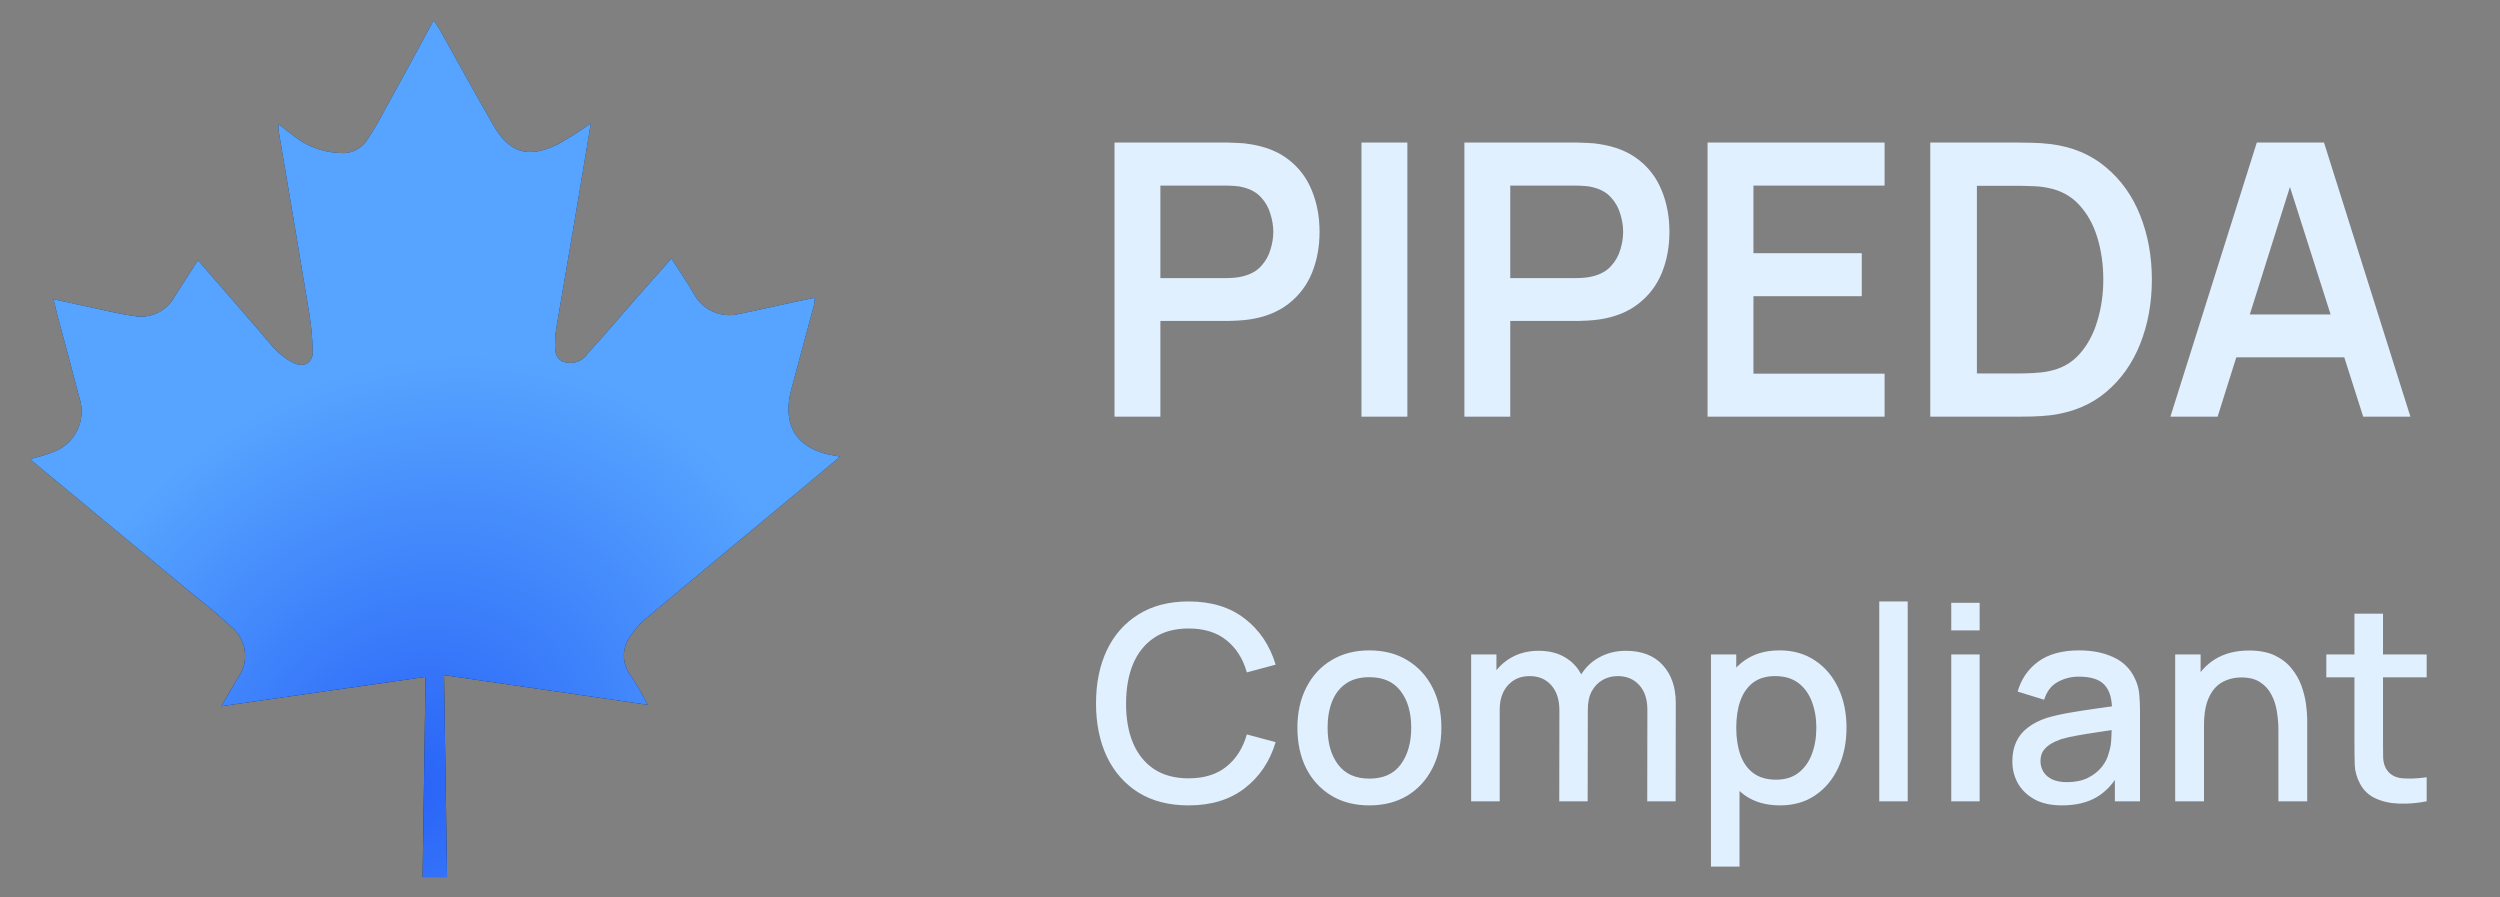
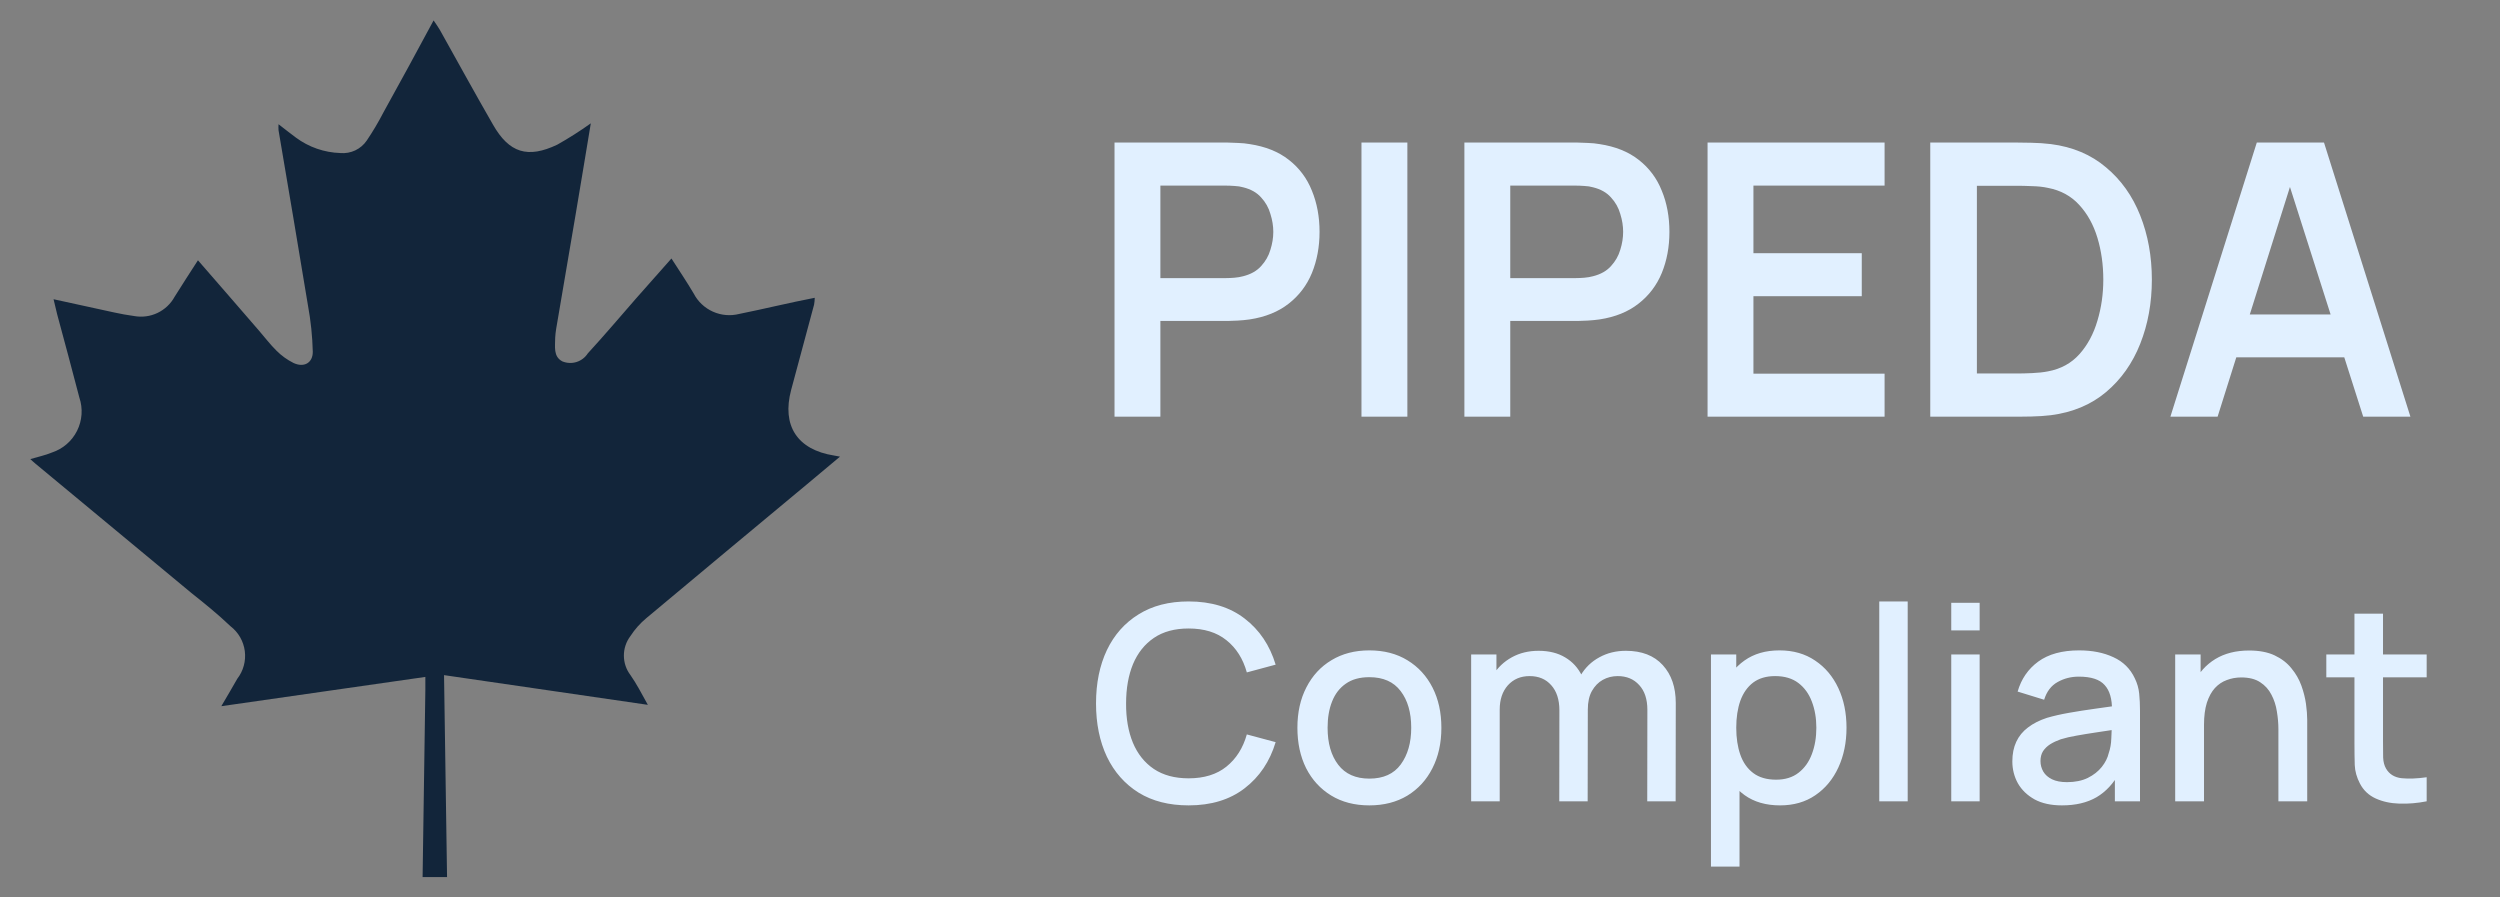
<svg xmlns="http://www.w3.org/2000/svg" width="78" height="28" viewBox="0 0 78 28" fill="none">
  <rect x="0" y="0" width="78" height="28" fill="#808080" stroke="none" />
  <path d="M13.185 27.364C13.215 25.421 13.244 23.476 13.271 21.53C13.271 21.412 13.271 21.297 13.271 21.12L6.905 22.033C7.089 21.717 7.253 21.446 7.402 21.179C7.496 21.058 7.566 20.919 7.606 20.77C7.647 20.622 7.657 20.467 7.638 20.314C7.618 20.161 7.568 20.014 7.492 19.881C7.415 19.748 7.312 19.631 7.19 19.537C6.801 19.166 6.381 18.826 5.965 18.496C4.345 17.149 2.725 15.806 1.105 14.466C1.057 14.428 1.012 14.383 0.946 14.324C1.189 14.251 1.411 14.206 1.619 14.119C1.788 14.063 1.945 13.975 2.08 13.858C2.215 13.742 2.325 13.6 2.405 13.44C2.484 13.281 2.532 13.107 2.544 12.929C2.556 12.752 2.533 12.573 2.476 12.404C2.251 11.533 2.015 10.669 1.782 9.801C1.747 9.662 1.716 9.52 1.671 9.336L3.563 9.749C3.768 9.794 3.976 9.832 4.184 9.86C4.431 9.905 4.686 9.872 4.913 9.764C5.14 9.656 5.327 9.48 5.448 9.259C5.68 8.884 5.923 8.517 6.176 8.121C6.822 8.864 7.454 9.589 8.082 10.318C8.263 10.526 8.429 10.748 8.624 10.939C8.779 11.096 8.96 11.226 9.158 11.325C9.484 11.477 9.759 11.325 9.759 10.977C9.747 10.493 9.697 10.01 9.609 9.534C9.311 7.708 8.998 5.889 8.69 4.063C8.686 4.001 8.686 3.938 8.69 3.876C8.884 4.025 9.057 4.164 9.231 4.292C9.634 4.591 10.118 4.759 10.62 4.775C10.779 4.789 10.939 4.76 11.084 4.692C11.228 4.624 11.352 4.518 11.442 4.386C11.63 4.108 11.807 3.81 11.959 3.515C12.48 2.571 13.001 1.623 13.528 0.637C13.605 0.752 13.671 0.839 13.723 0.932C14.274 1.918 14.816 2.907 15.382 3.89C15.885 4.771 16.465 4.955 17.392 4.511C17.75 4.309 18.098 4.088 18.433 3.848C18.273 4.809 18.117 5.767 17.954 6.725C17.755 7.903 17.555 9.08 17.353 10.256C17.338 10.349 17.327 10.443 17.322 10.537C17.322 10.811 17.256 11.127 17.548 11.276C17.688 11.333 17.844 11.34 17.989 11.294C18.133 11.248 18.257 11.154 18.339 11.026C18.853 10.467 19.346 9.884 19.846 9.311L20.949 8.065C21.196 8.451 21.432 8.798 21.644 9.159C21.774 9.41 21.986 9.609 22.244 9.724C22.503 9.84 22.793 9.864 23.067 9.794C23.841 9.638 24.615 9.447 25.42 9.291C25.419 9.363 25.412 9.435 25.399 9.506C25.163 10.391 24.924 11.28 24.684 12.165C24.386 13.282 24.875 14.032 26.024 14.213L26.208 14.247L25.167 15.118C23.497 16.507 21.828 17.895 20.168 19.284C19.974 19.445 19.806 19.634 19.669 19.846C19.536 20.021 19.465 20.234 19.465 20.454C19.465 20.673 19.536 20.886 19.669 21.061C19.86 21.332 20.016 21.637 20.213 21.991L13.854 21.064L13.948 27.364H13.185Z" fill="#12253A" />
-   <path d="M13.185 27.364C13.215 25.421 13.244 23.476 13.271 21.53C13.271 21.412 13.271 21.297 13.271 21.12L6.905 22.033C7.089 21.717 7.253 21.446 7.402 21.179C7.496 21.058 7.566 20.919 7.606 20.77C7.647 20.622 7.657 20.467 7.638 20.314C7.618 20.161 7.568 20.014 7.492 19.881C7.415 19.748 7.312 19.631 7.19 19.537C6.801 19.166 6.381 18.826 5.965 18.496C4.345 17.149 2.725 15.806 1.105 14.466C1.057 14.428 1.012 14.383 0.946 14.324C1.189 14.251 1.411 14.206 1.619 14.119C1.788 14.063 1.945 13.975 2.08 13.858C2.215 13.742 2.325 13.6 2.405 13.44C2.484 13.281 2.532 13.107 2.544 12.929C2.556 12.752 2.533 12.573 2.476 12.404C2.251 11.533 2.015 10.669 1.782 9.801C1.747 9.662 1.716 9.52 1.671 9.336L3.563 9.749C3.768 9.794 3.976 9.832 4.184 9.86C4.431 9.905 4.686 9.872 4.913 9.764C5.14 9.656 5.327 9.48 5.448 9.259C5.68 8.884 5.923 8.517 6.176 8.121C6.822 8.864 7.454 9.589 8.082 10.318C8.263 10.526 8.429 10.748 8.624 10.939C8.779 11.096 8.96 11.226 9.158 11.325C9.484 11.477 9.759 11.325 9.759 10.977C9.747 10.493 9.697 10.01 9.609 9.534C9.311 7.708 8.998 5.889 8.69 4.063C8.686 4.001 8.686 3.938 8.69 3.876C8.884 4.025 9.057 4.164 9.231 4.292C9.634 4.591 10.118 4.759 10.62 4.775C10.779 4.789 10.939 4.76 11.084 4.692C11.228 4.624 11.352 4.518 11.442 4.386C11.63 4.108 11.807 3.81 11.959 3.515C12.48 2.571 13.001 1.623 13.528 0.637C13.605 0.752 13.671 0.839 13.723 0.932C14.274 1.918 14.816 2.907 15.382 3.89C15.885 4.771 16.465 4.955 17.392 4.511C17.75 4.309 18.098 4.088 18.433 3.848C18.273 4.809 18.117 5.767 17.954 6.725C17.755 7.903 17.555 9.08 17.353 10.256C17.338 10.349 17.327 10.443 17.322 10.537C17.322 10.811 17.256 11.127 17.548 11.276C17.688 11.333 17.844 11.34 17.989 11.294C18.133 11.248 18.257 11.154 18.339 11.026C18.853 10.467 19.346 9.884 19.846 9.311L20.949 8.065C21.196 8.451 21.432 8.798 21.644 9.159C21.774 9.41 21.986 9.609 22.244 9.724C22.503 9.84 22.793 9.864 23.067 9.794C23.841 9.638 24.615 9.447 25.42 9.291C25.419 9.363 25.412 9.435 25.399 9.506C25.163 10.391 24.924 11.28 24.684 12.165C24.386 13.282 24.875 14.032 26.024 14.213L26.208 14.247L25.167 15.118C23.497 16.507 21.828 17.895 20.168 19.284C19.974 19.445 19.806 19.634 19.669 19.846C19.536 20.021 19.465 20.234 19.465 20.454C19.465 20.673 19.536 20.886 19.669 21.061C19.86 21.332 20.016 21.637 20.213 21.991L13.854 21.064L13.948 27.364H13.185Z" fill="url(#paint0_radial_2735_6830)" />
  <path d="M34.773 13.001V4.448H38.307C38.39 4.448 38.497 4.452 38.628 4.46C38.758 4.464 38.879 4.476 38.99 4.496C39.485 4.571 39.893 4.735 40.214 4.989C40.538 5.242 40.778 5.563 40.932 5.951C41.09 6.335 41.17 6.763 41.17 7.234C41.17 7.701 41.09 8.129 40.932 8.517C40.774 8.901 40.532 9.22 40.208 9.473C39.887 9.726 39.481 9.891 38.99 9.966C38.879 9.982 38.756 9.994 38.622 10.002C38.491 10.009 38.386 10.014 38.307 10.014H36.204V13.001H34.773ZM36.204 8.677H38.248C38.327 8.677 38.416 8.673 38.515 8.665C38.614 8.657 38.705 8.641 38.788 8.618C39.026 8.558 39.212 8.453 39.346 8.303C39.485 8.152 39.582 7.982 39.637 7.792C39.697 7.602 39.727 7.416 39.727 7.234C39.727 7.052 39.697 6.866 39.637 6.676C39.582 6.481 39.485 6.309 39.346 6.159C39.212 6.008 39.026 5.903 38.788 5.844C38.705 5.82 38.614 5.806 38.515 5.802C38.416 5.795 38.327 5.791 38.248 5.791H36.204V8.677ZM42.478 13.001V4.448H43.91V13.001H42.478ZM45.689 13.001V4.448H49.223C49.306 4.448 49.413 4.452 49.544 4.46C49.674 4.464 49.795 4.476 49.906 4.496C50.401 4.571 50.809 4.735 51.13 4.989C51.454 5.242 51.694 5.563 51.848 5.951C52.007 6.335 52.086 6.763 52.086 7.234C52.086 7.701 52.007 8.129 51.848 8.517C51.69 8.901 51.448 9.22 51.123 9.473C50.803 9.726 50.397 9.891 49.906 9.966C49.795 9.982 49.672 9.994 49.538 10.002C49.407 10.009 49.302 10.014 49.223 10.014H47.12V13.001H45.689ZM47.12 8.677H49.163C49.243 8.677 49.332 8.673 49.431 8.665C49.53 8.657 49.621 8.641 49.704 8.618C49.942 8.558 50.128 8.453 50.262 8.303C50.401 8.152 50.498 7.982 50.553 7.792C50.613 7.602 50.642 7.416 50.642 7.234C50.642 7.052 50.613 6.866 50.553 6.676C50.498 6.481 50.401 6.309 50.262 6.159C50.128 6.008 49.942 5.903 49.704 5.844C49.621 5.82 49.53 5.806 49.431 5.802C49.332 5.795 49.243 5.791 49.163 5.791H47.12V8.677ZM53.276 13.001V4.448H58.799V5.791H54.707V7.899H58.087V9.241H54.707V11.659H58.799V13.001H53.276ZM60.224 13.001V4.448H62.95C63.022 4.448 63.162 4.45 63.372 4.454C63.586 4.458 63.792 4.472 63.99 4.496C64.667 4.583 65.239 4.824 65.706 5.22C66.177 5.612 66.534 6.113 66.775 6.723C67.017 7.333 67.138 8 67.138 8.725C67.138 9.449 67.017 10.116 66.775 10.726C66.534 11.336 66.177 11.839 65.706 12.235C65.239 12.627 64.667 12.866 63.99 12.954C63.796 12.977 63.592 12.991 63.378 12.995C63.164 12.999 63.022 13.001 62.95 13.001H60.224ZM61.679 11.653H62.95C63.069 11.653 63.22 11.649 63.402 11.641C63.588 11.633 63.752 11.615 63.895 11.587C64.299 11.512 64.627 11.332 64.881 11.047C65.134 10.762 65.32 10.415 65.439 10.008C65.562 9.6 65.623 9.172 65.623 8.725C65.623 8.261 65.562 7.826 65.439 7.418C65.316 7.01 65.126 6.668 64.869 6.39C64.615 6.113 64.291 5.937 63.895 5.862C63.752 5.83 63.588 5.812 63.402 5.808C63.22 5.8 63.069 5.796 62.95 5.796H61.679V11.653ZM67.716 13.001L70.412 4.448H72.509L75.205 13.001H73.732L71.285 5.327H71.606L69.189 13.001H67.716ZM69.218 11.148V9.812H73.709V11.148H69.218ZM37.085 25.128C36.474 25.128 35.954 24.995 35.524 24.73C35.094 24.461 34.764 24.087 34.535 23.61C34.309 23.131 34.196 22.577 34.196 21.946C34.196 21.316 34.309 20.761 34.535 20.283C34.764 19.805 35.094 19.433 35.524 19.168C35.954 18.899 36.474 18.765 37.085 18.765C37.789 18.765 38.372 18.943 38.833 19.299C39.297 19.655 39.619 20.135 39.8 20.737L38.901 20.979C38.782 20.552 38.57 20.217 38.264 19.974C37.962 19.73 37.569 19.609 37.085 19.609C36.652 19.609 36.292 19.706 36.003 19.902C35.715 20.097 35.497 20.37 35.35 20.72C35.206 21.071 35.134 21.48 35.134 21.946C35.131 22.413 35.202 22.822 35.346 23.172C35.493 23.523 35.711 23.796 35.999 23.991C36.29 24.186 36.652 24.284 37.085 24.284C37.569 24.284 37.962 24.162 38.264 23.919C38.57 23.673 38.782 23.338 38.901 22.914L39.8 23.155C39.619 23.758 39.297 24.237 38.833 24.594C38.372 24.95 37.789 25.128 37.085 25.128ZM42.723 25.128C42.265 25.128 41.867 25.025 41.531 24.819C41.194 24.612 40.934 24.328 40.75 23.966C40.569 23.601 40.479 23.181 40.479 22.706C40.479 22.228 40.572 21.808 40.759 21.446C40.946 21.081 41.207 20.798 41.544 20.597C41.88 20.394 42.273 20.292 42.723 20.292C43.181 20.292 43.579 20.395 43.915 20.602C44.252 20.808 44.512 21.092 44.696 21.454C44.88 21.816 44.971 22.233 44.971 22.706C44.971 23.184 44.878 23.605 44.691 23.97C44.508 24.332 44.248 24.616 43.911 24.823C43.574 25.026 43.178 25.128 42.723 25.128ZM42.723 24.293C43.161 24.293 43.488 24.145 43.703 23.851C43.921 23.554 44.03 23.172 44.03 22.706C44.03 22.228 43.919 21.846 43.699 21.56C43.481 21.272 43.156 21.128 42.723 21.128C42.426 21.128 42.181 21.195 41.989 21.331C41.797 21.464 41.654 21.649 41.561 21.887C41.467 22.122 41.421 22.395 41.421 22.706C41.421 23.187 41.531 23.571 41.752 23.86C41.972 24.148 42.296 24.293 42.723 24.293ZM51.394 25.001L51.398 22.146C51.398 21.815 51.313 21.558 51.143 21.374C50.974 21.187 50.75 21.094 50.473 21.094C50.303 21.094 50.148 21.133 50.006 21.212C49.868 21.289 49.755 21.405 49.667 21.56C49.582 21.713 49.54 21.905 49.54 22.137L49.111 21.921C49.105 21.599 49.173 21.316 49.315 21.073C49.459 20.829 49.654 20.641 49.9 20.508C50.146 20.372 50.422 20.305 50.727 20.305C51.222 20.305 51.606 20.453 51.877 20.75C52.149 21.047 52.284 21.442 52.284 21.934L52.28 25.001H51.394ZM45.9 25.001V20.419H46.689V21.743H46.791V25.001H45.9ZM48.649 25.001L48.653 22.163C48.653 21.829 48.568 21.567 48.398 21.378C48.231 21.189 48.007 21.094 47.724 21.094C47.444 21.094 47.218 21.19 47.045 21.382C46.875 21.575 46.791 21.826 46.791 22.137L46.366 21.866C46.366 21.566 46.438 21.299 46.583 21.064C46.727 20.829 46.922 20.644 47.168 20.508C47.414 20.372 47.693 20.305 48.004 20.305C48.329 20.305 48.606 20.374 48.835 20.512C49.064 20.648 49.238 20.839 49.357 21.085C49.479 21.331 49.54 21.617 49.54 21.942L49.535 25.001H48.649ZM55.537 25.128C55.099 25.128 54.731 25.022 54.434 24.81C54.137 24.595 53.912 24.305 53.759 23.94C53.607 23.576 53.53 23.164 53.53 22.706C53.53 22.248 53.605 21.836 53.755 21.471C53.908 21.106 54.131 20.819 54.425 20.61C54.722 20.398 55.087 20.292 55.52 20.292C55.95 20.292 56.32 20.398 56.632 20.61C56.945 20.819 57.187 21.106 57.357 21.471C57.527 21.833 57.611 22.245 57.611 22.706C57.611 23.164 57.527 23.577 57.357 23.945C57.19 24.309 56.951 24.598 56.64 24.81C56.332 25.022 55.964 25.128 55.537 25.128ZM53.382 27.037V20.419H54.171V23.715H54.273V27.037H53.382ZM55.414 24.326C55.697 24.326 55.93 24.254 56.114 24.11C56.301 23.966 56.439 23.772 56.53 23.529C56.623 23.283 56.67 23.009 56.67 22.706C56.67 22.406 56.623 22.134 56.53 21.891C56.439 21.648 56.299 21.454 56.11 21.31C55.92 21.166 55.678 21.094 55.384 21.094C55.107 21.094 54.878 21.162 54.697 21.297C54.519 21.433 54.386 21.623 54.298 21.866C54.213 22.109 54.171 22.389 54.171 22.706C54.171 23.023 54.213 23.303 54.298 23.546C54.383 23.789 54.517 23.98 54.701 24.119C54.885 24.257 55.123 24.326 55.414 24.326ZM58.633 25.001V18.765H59.52V25.001H58.633ZM60.879 19.668V18.807H61.765V19.668H60.879ZM60.879 25.001V20.419H61.765V25.001H60.879ZM64.333 25.128C63.994 25.128 63.709 25.066 63.48 24.942C63.251 24.814 63.077 24.647 62.959 24.441C62.843 24.232 62.785 24.003 62.785 23.754C62.785 23.522 62.826 23.318 62.908 23.143C62.99 22.967 63.111 22.819 63.273 22.697C63.434 22.573 63.632 22.473 63.867 22.396C64.07 22.337 64.301 22.284 64.558 22.239C64.815 22.194 65.085 22.151 65.368 22.112C65.654 22.072 65.937 22.033 66.217 21.993L65.894 22.171C65.9 21.812 65.824 21.546 65.665 21.374C65.51 21.198 65.241 21.111 64.859 21.111C64.619 21.111 64.398 21.167 64.197 21.28C63.997 21.391 63.857 21.575 63.777 21.832L62.95 21.577C63.063 21.184 63.278 20.872 63.595 20.64C63.915 20.408 64.339 20.292 64.868 20.292C65.278 20.292 65.634 20.363 65.937 20.504C66.242 20.643 66.466 20.863 66.607 21.166C66.681 21.316 66.726 21.474 66.743 21.641C66.76 21.808 66.768 21.987 66.768 22.18V25.001H65.984V23.953L66.136 24.089C65.947 24.44 65.705 24.701 65.411 24.874C65.119 25.043 64.76 25.128 64.333 25.128ZM64.49 24.403C64.742 24.403 64.958 24.359 65.139 24.271C65.32 24.181 65.466 24.066 65.576 23.928C65.686 23.789 65.759 23.645 65.793 23.495C65.841 23.359 65.868 23.206 65.873 23.037C65.882 22.867 65.886 22.731 65.886 22.63L66.174 22.735C65.894 22.778 65.64 22.816 65.411 22.85C65.182 22.884 64.974 22.918 64.787 22.952C64.603 22.983 64.439 23.021 64.295 23.066C64.173 23.109 64.064 23.16 63.968 23.219C63.875 23.279 63.8 23.351 63.743 23.436C63.69 23.52 63.663 23.624 63.663 23.745C63.663 23.864 63.693 23.974 63.752 24.076C63.811 24.175 63.902 24.254 64.023 24.314C64.145 24.373 64.301 24.403 64.49 24.403ZM71.086 25.001V22.748C71.086 22.57 71.07 22.388 71.039 22.201C71.011 22.012 70.954 21.836 70.869 21.675C70.787 21.514 70.67 21.384 70.517 21.285C70.367 21.186 70.171 21.136 69.927 21.136C69.769 21.136 69.619 21.163 69.478 21.217C69.336 21.268 69.212 21.351 69.105 21.467C69 21.583 68.916 21.736 68.854 21.925C68.795 22.115 68.765 22.345 68.765 22.617L68.214 22.409C68.214 21.993 68.291 21.627 68.447 21.31C68.603 20.991 68.826 20.742 69.117 20.563C69.409 20.385 69.761 20.296 70.174 20.296C70.49 20.296 70.756 20.347 70.971 20.449C71.186 20.551 71.36 20.685 71.493 20.852C71.629 21.016 71.732 21.195 71.803 21.391C71.873 21.586 71.921 21.777 71.947 21.963C71.972 22.15 71.985 22.314 71.985 22.456V25.001H71.086ZM67.866 25.001V20.419H68.659V21.743H68.765V25.001H67.866ZM75.712 25.001C75.424 25.058 75.141 25.082 74.864 25.073C74.586 25.065 74.339 25.011 74.121 24.912C73.903 24.813 73.739 24.657 73.629 24.445C73.53 24.256 73.476 24.063 73.468 23.868C73.462 23.67 73.459 23.447 73.459 23.198V19.146H74.35V23.155C74.35 23.339 74.352 23.499 74.354 23.635C74.36 23.771 74.39 23.885 74.444 23.979C74.545 24.154 74.707 24.254 74.927 24.28C75.15 24.302 75.412 24.293 75.712 24.25V25.001ZM72.581 21.132V20.419H75.712V21.132H72.581Z" fill="#E1F0FF" />
  <defs>
    <radialGradient id="paint0_radial_2735_6830" cx="0" cy="0" r="1" gradientUnits="userSpaceOnUse" gradientTransform="translate(12.772 24.64) rotate(124.606) scale(14.177 12.219)">
      <stop stop-color="#2963F7" />
      <stop offset="1" stop-color="#56A4FF" />
    </radialGradient>
  </defs>
</svg>